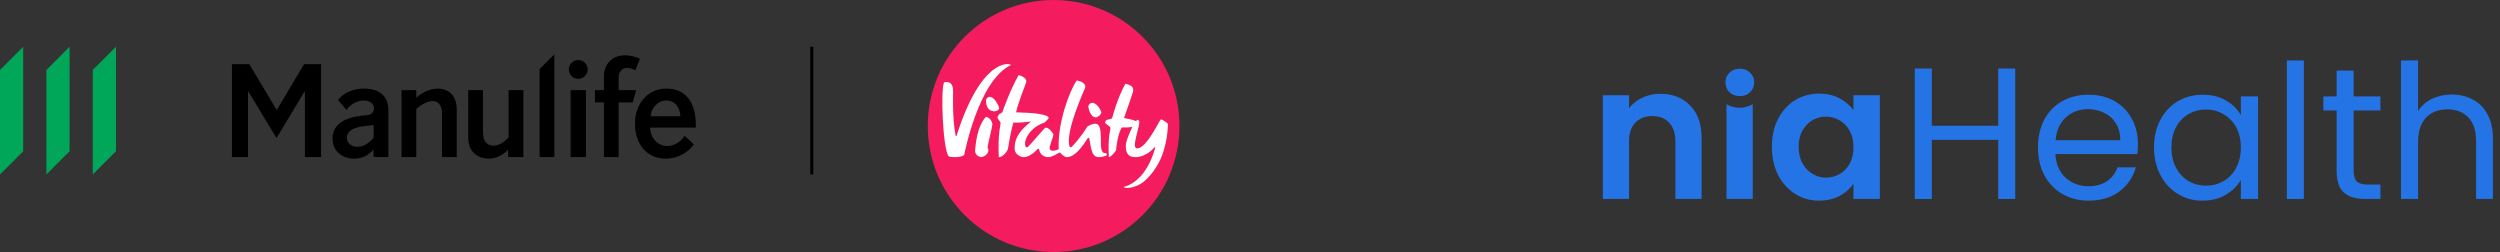
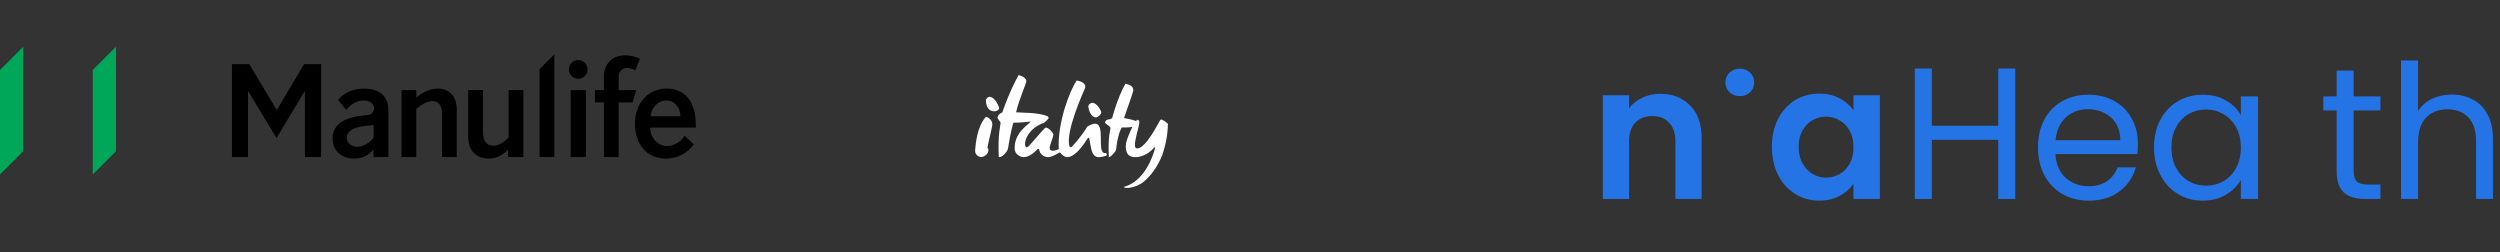
<svg xmlns="http://www.w3.org/2000/svg" width="248" height="25" viewBox="0 0 248 25" fill="none">
  <rect x="0" y="0" width="248" height="25" fill="#333333" stroke="none" />
  <path d="M199.914 6.798V19.736H198.225V13.871L191.635 13.871V19.736H189.946V6.798H191.635V12.478L198.225 12.478V6.798H199.914Z" fill="#2574E6" />
  <path d="M212.08 14.26C212.08 14.582 212.062 14.922 212.024 15.281L203.894 15.281C203.956 16.284 204.296 17.07 204.915 17.639C205.546 18.196 206.307 18.474 207.198 18.474C207.928 18.474 208.535 18.307 209.017 17.973C209.512 17.627 209.859 17.169 210.057 16.599H211.876C211.604 17.577 211.059 18.375 210.242 18.994C209.426 19.6 208.411 19.904 207.198 19.904C206.233 19.904 205.367 19.687 204.599 19.254C203.844 18.821 203.25 18.208 202.817 17.416C202.384 16.612 202.168 15.684 202.168 14.632C202.168 13.58 202.378 12.658 202.799 11.866C203.22 11.074 203.807 10.467 204.562 10.047C205.33 9.614 206.208 9.397 207.198 9.397C208.163 9.397 209.017 9.607 209.76 10.028C210.502 10.449 211.072 11.03 211.468 11.773C211.876 12.503 212.08 13.332 212.08 14.26ZM210.335 13.908C210.335 13.264 210.193 12.713 209.908 12.256C209.624 11.785 209.234 11.433 208.739 11.198C208.256 10.95 207.718 10.826 207.124 10.826C206.27 10.826 205.54 11.099 204.933 11.643C204.339 12.188 203.999 12.943 203.913 13.908H210.335Z" fill="#2574E6" />
  <path d="M213.679 14.613C213.679 13.574 213.889 12.664 214.31 11.884C214.731 11.092 215.306 10.48 216.036 10.047C216.779 9.614 217.602 9.397 218.505 9.397C219.396 9.397 220.17 9.589 220.825 9.972C221.481 10.356 221.97 10.839 222.292 11.42V9.564H224V19.736H222.292V17.843C221.958 18.437 221.457 18.932 220.788 19.328C220.132 19.712 219.365 19.904 218.487 19.904C217.583 19.904 216.766 19.681 216.036 19.235C215.306 18.79 214.731 18.165 214.31 17.36C213.889 16.556 213.679 15.64 213.679 14.613ZM222.292 14.632C222.292 13.864 222.137 13.196 221.828 12.627C221.518 12.058 221.098 11.624 220.566 11.328C220.046 11.018 219.47 10.863 218.839 10.863C218.208 10.863 217.633 11.012 217.113 11.309C216.593 11.606 216.179 12.039 215.869 12.608C215.56 13.178 215.405 13.846 215.405 14.613C215.405 15.393 215.56 16.073 215.869 16.655C216.179 17.224 216.593 17.664 217.113 17.973C217.633 18.27 218.208 18.419 218.839 18.419C219.47 18.419 220.046 18.27 220.566 17.973C221.098 17.664 221.518 17.224 221.828 16.655C222.137 16.073 222.292 15.399 222.292 14.632Z" fill="#2574E6" />
-   <path d="M228.543 6V19.736H226.854V6L228.543 6Z" fill="#2574E6" />
+   <path d="M228.543 6V19.736V6L228.543 6Z" fill="#2574E6" />
  <path d="M233.483 10.956V16.952C233.483 17.447 233.588 17.8 233.798 18.01C234.009 18.208 234.374 18.307 234.894 18.307H236.137V19.736H234.615C233.675 19.736 232.969 19.52 232.499 19.087C232.029 18.654 231.794 17.942 231.794 16.952V10.956H230.476V9.564H231.794V7.002L233.483 7.002V9.564H236.137V10.956L233.483 10.956Z" fill="#2574E6" />
  <path d="M243.233 9.378C244 9.378 244.693 9.545 245.312 9.88C245.931 10.201 246.414 10.69 246.76 11.346C247.119 12.002 247.298 12.8 247.298 13.741V19.736H245.628V13.982C245.628 12.967 245.374 12.194 244.867 11.662C244.359 11.117 243.666 10.845 242.788 10.845C241.897 10.845 241.185 11.123 240.653 11.68C240.133 12.237 239.873 13.048 239.873 14.112V19.736H238.184V6L239.873 6V11.012C240.207 10.492 240.665 10.09 241.247 9.805C241.841 9.521 242.503 9.378 243.233 9.378Z" fill="#2574E6" />
  <path d="M164.699 9.304C165.924 9.304 166.914 9.694 167.669 10.474C168.424 11.241 168.801 12.318 168.801 13.704V19.736H166.202V14.056C166.202 13.239 165.998 12.614 165.59 12.181C165.181 11.736 164.625 11.513 163.919 11.513C163.201 11.513 162.632 11.736 162.211 12.181C161.803 12.614 161.599 13.239 161.599 14.056V19.736H159V9.453H161.599V10.733C161.945 10.288 162.385 9.941 162.917 9.694C163.461 9.434 164.055 9.304 164.699 9.304Z" fill="#2574E6" />
-   <path d="M173.871 10.337V19.736H171.272V10.337C172.075 10.808 173.069 10.808 173.871 10.337Z" fill="#2574E6" />
  <path d="M175.771 14.557C175.771 13.518 175.975 12.596 176.383 11.792C176.804 10.987 177.367 10.368 178.072 9.935C178.79 9.502 179.588 9.286 180.467 9.286C181.234 9.286 181.903 9.44 182.472 9.75C183.053 10.059 183.517 10.449 183.864 10.919V9.453H186.481V19.736H183.864V18.233C183.53 18.715 183.066 19.118 182.472 19.439C181.89 19.749 181.216 19.904 180.448 19.904C179.582 19.904 178.79 19.681 178.072 19.235C177.367 18.79 176.804 18.165 176.383 17.36C175.975 16.544 175.771 15.609 175.771 14.557ZM183.864 14.595C183.864 13.963 183.74 13.425 183.493 12.98C183.245 12.522 182.911 12.175 182.49 11.94C182.07 11.693 181.618 11.569 181.135 11.569C180.653 11.569 180.207 11.686 179.799 11.921C179.39 12.157 179.056 12.503 178.796 12.961C178.549 13.406 178.425 13.939 178.425 14.557C178.425 15.176 178.549 15.721 178.796 16.191C179.056 16.649 179.39 17.002 179.799 17.249C180.219 17.497 180.665 17.62 181.135 17.62C181.618 17.62 182.07 17.503 182.49 17.268C182.911 17.02 183.245 16.674 183.493 16.228C183.74 15.77 183.864 15.226 183.864 14.595Z" fill="#2574E6" />
  <path d="M171.561 9.152C171.838 9.406 172.181 9.534 172.591 9.534C173 9.534 173.338 9.406 173.603 9.152C173.88 8.886 174.018 8.56 174.018 8.173C174.018 7.785 173.88 7.464 173.603 7.21C173.338 6.944 173 6.811 172.591 6.811C172.181 6.811 171.838 6.944 171.561 7.21C171.296 7.464 171.163 7.785 171.163 8.173C171.163 8.56 171.296 8.886 171.561 9.152Z" fill="#2574E6" />
-   <path d="M104.517 25C111.411 25 117 19.404 117 12.5C117 5.596 111.411 0 104.517 0C97.624 0 92.035 5.596 92.035 12.5C92.035 19.404 97.624 25 104.517 25Z" fill="#F41C5E" />
  <path d="M98.443 12.372C98.443 11.931 98.076 11.626 97.801 11.584C96.885 12.625 96.794 14.32 96.733 14.893C96.701 15.567 97.374 15.586 97.374 15.586C98.149 15.395 98.046 14.796 98.046 14.796C98.046 14.796 97.97 14.746 97.97 14.588C97.97 14.431 98.443 12.529 98.443 12.372Z" fill="white" />
  <path d="M108.729 11.645C108.889 11.645 109.248 11.369 109.248 11.141C109.248 11.038 108.858 10.196 108.331 10.196C108.179 10.196 107.965 10.385 107.965 10.543C107.965 10.802 108.186 11.645 108.729 11.645Z" fill="white" />
  <path d="M98.657 11.043C98.818 11.043 99.114 10.934 99.114 10.706C99.114 10.604 98.697 9.603 98.17 9.603C98.017 9.603 97.804 9.792 97.804 9.949C97.804 10.209 97.862 11.043 98.657 11.043Z" fill="white" />
-   <path d="M100.288 6.448C100.072 6.203 97.292 5.888 94.896 13.453C94.88 13.506 94.805 13.501 94.795 13.447C94.418 11.44 94.584 9.163 94.536 8.798C94.418 7.887 93.647 8.178 93.647 8.178C93.299 8.901 93.522 14.744 94.103 15.505C94.449 15.653 95.44 15.601 95.651 15.366C95.651 15.366 97.04 7.979 100.288 6.448Z" fill="white" />
  <path d="M115.194 11.853C115.122 11.853 115.08 11.942 115.08 11.942C114.24 13.461 113.479 14.672 112.832 14.72C112.693 14.729 112.617 14.653 112.589 14.505C112.51 13.92 113.057 12.478 113.018 12.067C113.004 11.915 112.926 11.931 112.829 11.87C112.798 11.895 112.764 11.932 112.727 11.977C112.711 11.996 112.686 12.003 112.664 11.995C112.275 11.852 111.791 11.754 111.501 11.713C111.799 10.874 112.421 9.116 112.421 8.958C112.421 8.565 112.133 8.432 111.645 8.3C110.86 9.685 110.36 11.572 110.326 11.713C110.072 11.942 109.688 11.731 109.612 12.179C109.803 12.381 110.161 12.548 110.161 12.705C110.161 12.863 109.893 13.497 109.996 15.584C110.134 15.638 110.699 15.033 110.716 14.853C110.873 13.229 111.283 12.647 111.283 12.647C111.283 12.647 111.923 12.667 112.309 12.591C112.32 12.589 112.329 12.601 112.324 12.611C112.232 12.797 111.681 13.933 111.677 14.46C111.673 15.142 111.895 15.528 112.462 15.579C112.575 15.592 112.696 15.595 112.824 15.582C113.357 15.512 113.987 15.236 114.514 14.62C114.547 14.58 114.611 14.614 114.597 14.664C113.764 17.635 112.16 18.378 111.485 18.54C111.509 18.747 112.676 18.688 113.493 17.996C114.438 17.197 115.135 15.974 115.415 15.014C115.504 14.709 115.591 14.397 115.657 14.076C115.776 13.502 115.847 12.907 115.857 12.312C115.858 12.212 115.31 11.852 115.194 11.853Z" fill="white" />
  <path d="M109.636 15.184C109.626 15.184 109.616 15.185 109.607 15.185C108.736 15.185 109.759 12.111 108.533 12.277C108.326 12.305 108.009 12.468 107.904 12.524C107.882 12.537 107.863 12.555 107.85 12.576C107.746 12.752 107.219 13.61 106.328 14.562C106.255 14.639 106.123 14.611 106.092 14.509C105.644 13.067 107.611 8.821 107.64 8.729C107.789 8.251 107.137 8.024 106.811 7.988C106.1 8.997 104.905 12.198 105.024 14.747C105.026 14.78 105.007 14.81 104.976 14.823C104.776 14.906 104.049 15.171 104.134 14.576C104.156 14.42 104.501 13.505 104.501 13.348C104.501 13.245 104.065 12.655 103.737 12.655C103.603 12.655 102.367 14.217 101.952 14.581C101.882 14.643 101.771 14.618 101.732 14.532C101.508 14.039 102.05 12.681 103.599 12.167C103.614 12.161 103.937 11.856 103.995 11.773C104.02 11.738 104.025 11.693 104.014 11.651C103.995 11.58 103.902 11.531 103.897 11.528L103.896 11.528C103.036 11.13 101.121 11.186 100.795 11.141C101.036 10.041 101.788 8.282 101.809 8.111C101.841 7.847 101.582 7.59 101.049 7.446C100.189 8.963 99.479 10.972 99.441 11.127C99.298 11.276 99.085 11.216 98.951 11.638C98.951 11.829 99.26 12.041 99.26 12.213C99.26 12.386 98.968 13.304 99.08 15.589C99.504 15.615 99.962 14.943 99.992 14.747C100.262 12.989 100.527 12.17 100.527 12.17C101.193 12.166 101.758 12.123 102.226 12.059C102.242 12.057 102.251 12.078 102.238 12.088C101.416 12.785 100.633 13.461 100.652 14.765C100.659 15.292 101.217 15.592 101.538 15.591C102.09 15.589 102.656 15.097 102.927 14.791C102.977 14.734 103.072 14.76 103.084 14.835C103.165 15.336 103.581 15.59 103.981 15.59C104.351 15.59 104.896 15.242 105.105 15.127C105.123 15.117 105.146 15.121 105.159 15.137C105.298 15.294 105.578 15.591 105.845 15.591C106.643 15.591 107.453 14.427 107.905 13.708C107.944 13.646 108.04 13.662 108.056 13.734C108.23 14.504 108.222 15.592 108.996 15.592C109.206 15.592 109.469 15.537 109.7 15.457C109.86 15.401 109.805 15.168 109.636 15.184Z" fill="white" />
  <path d="M9.203 6.942V17.31L11.504 15.006V4.637L9.203 6.942Z" fill="#00A758" />
-   <path d="M4.602 17.31L6.902 15.006V4.637L4.602 6.942V17.31Z" fill="#00A758" />
  <path d="M0 17.31L2.301 15.006V4.637L0 6.942V17.31Z" fill="#00A758" />
  <path d="M37.053 15.582V14.833C36.696 15.249 36.126 15.736 35.115 15.736C33.951 15.736 32.988 14.999 32.988 13.737C32.988 12.202 34.426 11.643 35.828 11.488L36.375 11.429C36.91 11.381 37.1 11.084 37.1 10.727C37.1 10.286 36.684 9.965 36.054 9.965C35.33 9.965 34.628 10.489 34.367 10.905L33.535 9.918C34.046 9.251 34.949 8.787 36.126 8.787C37.647 8.787 38.526 9.572 38.526 10.881V15.582H37.053ZM37.041 12.405L36.043 12.524C35.175 12.631 34.414 12.94 34.414 13.678C34.414 14.201 34.866 14.559 35.448 14.559C36.138 14.559 36.708 14.106 37.065 13.654V12.405H37.041Z" fill="black" />
  <path d="M41.294 15.582H39.832V8.942H41.294V9.691C41.817 9.215 42.601 8.787 43.457 8.787C44.241 8.787 45.31 9.239 45.31 10.857V15.582H43.849V11.238C43.849 10.584 43.576 10.024 42.898 10.024C42.34 10.024 41.627 10.5 41.294 10.81V15.582Z" fill="black" />
  <path d="M50.454 8.942H51.916V15.582H50.407V14.868C50.002 15.249 49.349 15.737 48.493 15.737C47.638 15.737 46.449 15.284 46.449 13.619V8.942H47.911V13.143C47.911 13.916 48.244 14.452 48.933 14.452C49.503 14.452 50.038 14.082 50.454 13.619V8.942Z" fill="black" />
  <path d="M54.991 15.582H53.529V6.847L54.991 5.396V15.582Z" fill="black" />
  <path d="M57.368 5.955C57.867 5.955 58.294 6.371 58.294 6.882C58.294 7.395 57.867 7.823 57.368 7.823C56.856 7.823 56.429 7.395 56.429 6.882C56.429 6.371 56.856 5.955 57.368 5.955ZM58.128 15.582H56.607V8.941H58.128V15.582Z" fill="black" />
  <path d="M62.762 10.155H61.371V15.582H59.91V10.155H59.019V8.942H59.91V7.573C59.91 6.478 60.611 5.49 61.989 5.49C62.631 5.49 63.166 5.669 63.487 5.835L63.023 6.978C62.821 6.859 62.512 6.74 62.215 6.74C61.752 6.74 61.371 7.085 61.371 7.656V8.942H63.106L62.762 10.155Z" fill="black" />
  <path d="M64.497 12.655C64.508 13.726 65.281 14.487 66.196 14.487C66.885 14.487 67.598 14.023 67.907 13.464L68.822 14.321C68.287 15.106 67.253 15.737 66.053 15.737C64.164 15.737 62.987 14.308 62.987 12.262C62.987 10.287 64.259 8.787 66.101 8.787C67.86 8.787 69.095 9.941 69.024 12.655H64.497ZM67.491 11.536C67.491 10.727 66.98 9.965 66.089 9.965C65.234 9.965 64.568 10.774 64.544 11.536H67.491Z" fill="black" />
  <path d="M24.601 15.582H23.009V6.365H24.732L27.442 10.9H27.465L30.163 6.365H31.85V15.582H30.246V9.055H30.222L27.429 13.696L24.625 9.055H24.601V15.582Z" fill="black" />
-   <path d="M80.378 17.31H80.683V4.637H80.378V17.31Z" fill="black" />
</svg>